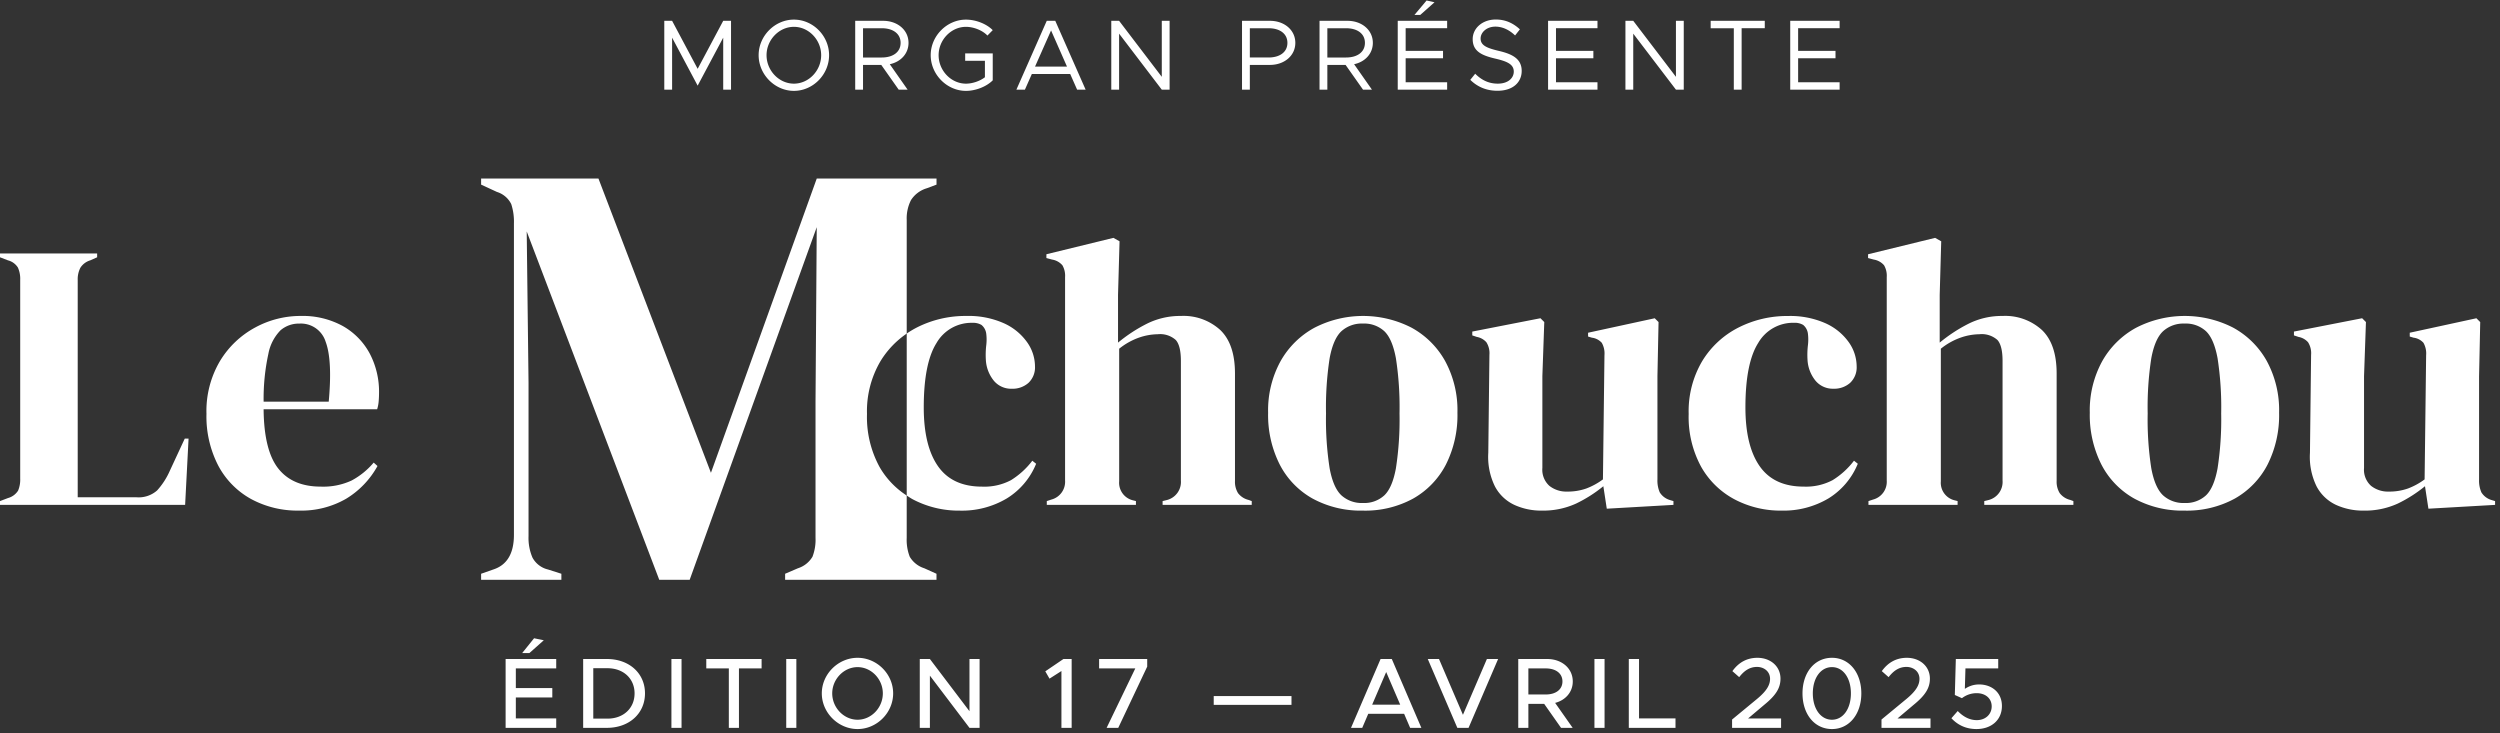
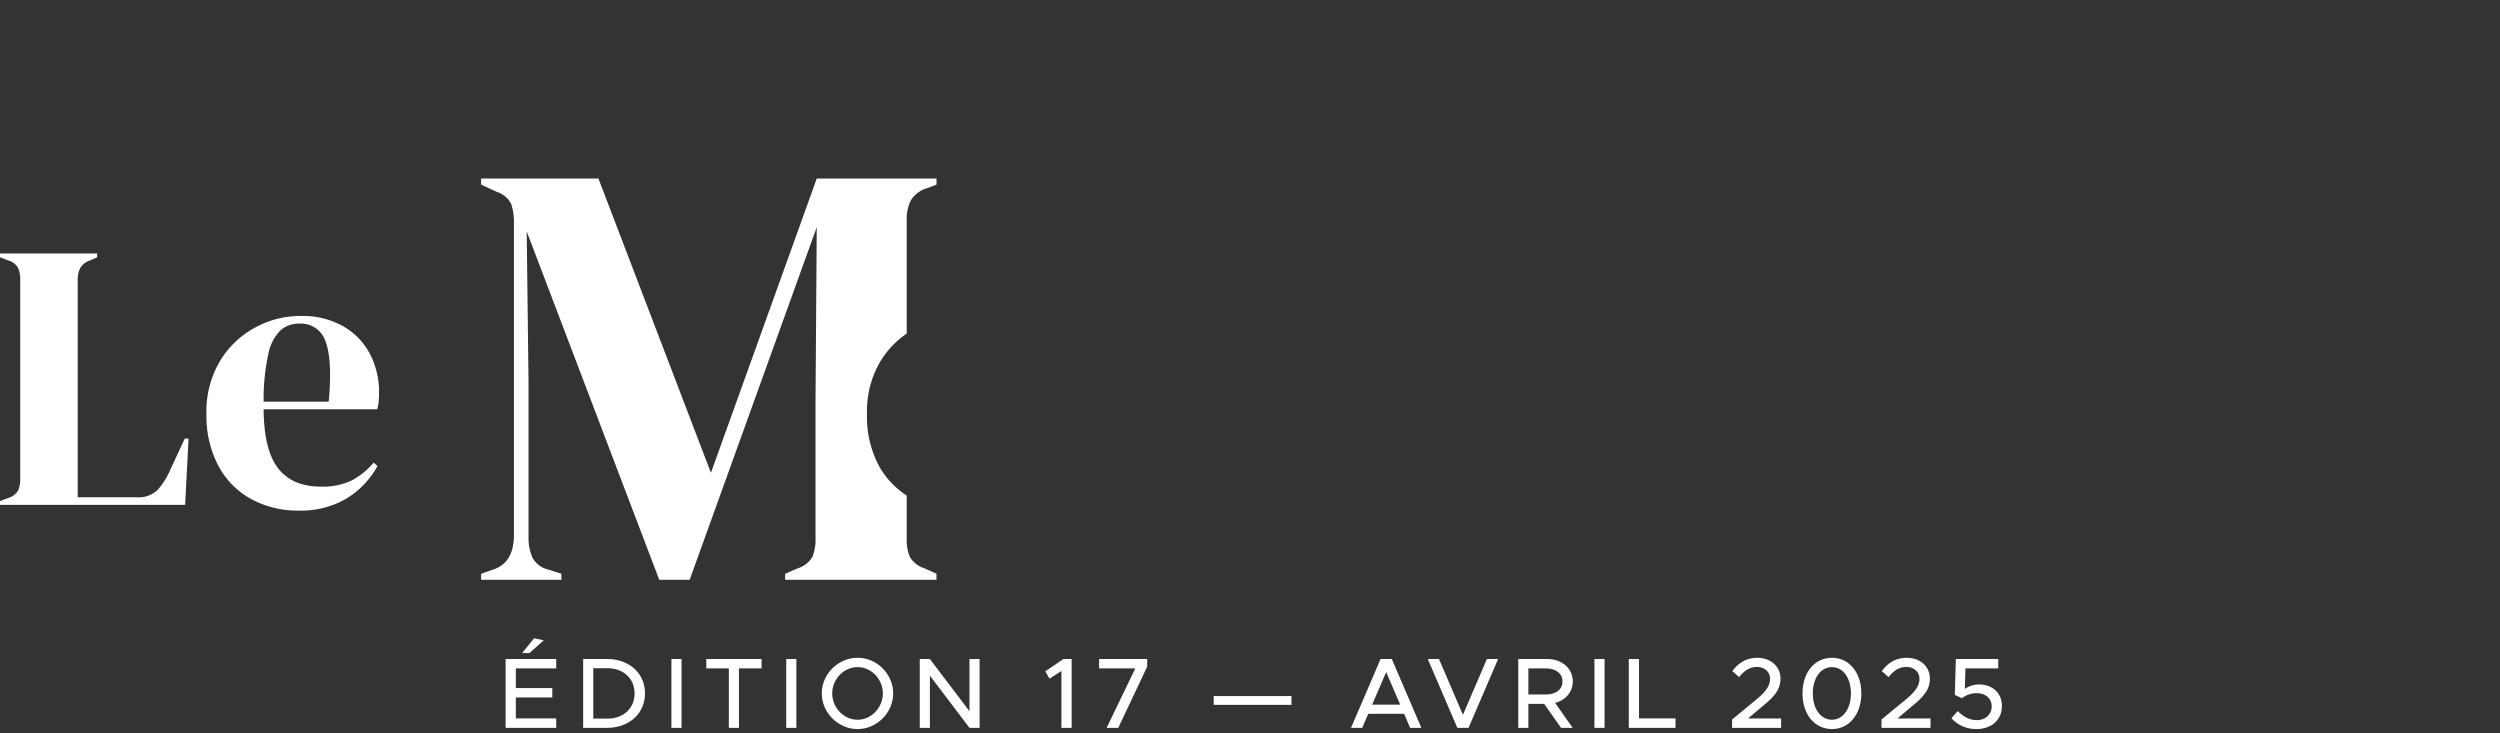
<svg xmlns="http://www.w3.org/2000/svg" width="474" height="139" fill="none">
  <rect width="100%" height="100%" fill="#333333" stroke="none" />
  <path d="m103.103 121.394-2.736 2.432h-1.368l2.261-2.812 1.843.38Zm2.356 5.339h-7.657v3.724h6.916v1.786h-6.916v3.971h7.657V138h-9.595v-13.053h9.595v1.786ZM110.567 138v-13.053h4.503c4.218 0 7.22 2.698 7.22 6.517 0 3.819-3.002 6.536-7.22 6.536h-4.503Zm1.919-1.748h2.698c3.021 0 5.13-1.976 5.13-4.788 0-2.793-2.109-4.769-5.13-4.769h-2.698v9.557ZM127.301 138v-13.053h1.919V138h-1.919Zm10.885 0v-11.267h-4.275v-1.786h10.488v1.786h-4.294V138h-1.919Zm10.884 0v-13.053h1.919V138h-1.919Zm13.527.228c-3.667 0-6.783-3.097-6.783-6.764 0-3.667 3.116-6.745 6.783-6.745 3.667 0 6.745 3.078 6.745 6.745 0 3.667-3.078 6.764-6.745 6.764Zm0-1.767c2.603 0 4.788-2.28 4.788-4.997 0-2.698-2.185-4.978-4.788-4.978s-4.807 2.28-4.807 4.978c0 2.717 2.204 4.997 4.807 4.997ZM174.388 138v-13.053h1.919l7.505 9.899v-9.899h1.919V138h-1.919l-7.505-9.899V138h-1.919Zm26.859 0v-10.773l-2.261 1.444-.798-1.387 3.439-2.337h1.558V138h-1.938Zm8.569 0 5.434-11.267h-6.859v-1.786h9.12v1.444L212.02 138h-2.204Zm20.306-4.351v-1.672h14.744v1.672h-14.744Zm37.24 4.351-1.14-2.66h-6.802l-1.14 2.66h-2.128l5.605-13.053h2.128L269.49 138h-2.128Zm-7.201-4.389h5.32l-2.66-6.194-2.66 6.194Zm21.755-8.664h2.128L278.439 138h-2.128l-5.605-13.053h2.128l4.541 10.583 4.541-10.583Zm16.281 4.256c0 2.014-1.368 3.553-3.344 4.066l3.325 4.731h-2.204l-3.192-4.541h-3.002V138h-1.919v-13.053h5.491c2.755 0 4.845 1.767 4.845 4.256Zm-8.417-2.47v4.94h3.306c1.881 0 3.154-.931 3.154-2.47 0-1.539-1.273-2.47-3.154-2.47h-3.306ZM302.305 138v-13.053h1.919V138h-1.919Zm8.454-1.786h6.916V138h-8.854v-13.053h1.938v11.267ZM328.402 138v-1.577l4.788-3.952c1.748-1.463 2.413-2.584 2.413-3.762 0-1.425-1.178-2.261-2.47-2.261-1.425 0-2.47.76-3.382 1.938l-1.292-1.14c1.14-1.577 2.679-2.527 4.75-2.527 2.432 0 4.37 1.577 4.37 3.952 0 1.748-.836 3.135-3.078 4.959l-3.059 2.584h6.251V138h-9.291Zm18.938.228c-3.287 0-5.586-2.793-5.586-6.764 0-3.952 2.299-6.745 5.586-6.745 3.249 0 5.567 2.793 5.567 6.745 0 3.971-2.318 6.764-5.567 6.764Zm0-1.767c2.109 0 3.591-2.071 3.591-4.997 0-2.926-1.482-4.978-3.591-4.978-2.128 0-3.629 2.052-3.629 4.978 0 2.926 1.501 4.997 3.629 4.997Zm9.391 1.539v-1.577l4.788-3.952c1.748-1.463 2.413-2.584 2.413-3.762 0-1.425-1.178-2.261-2.47-2.261-1.425 0-2.47.76-3.382 1.938l-1.292-1.14c1.14-1.577 2.679-2.527 4.75-2.527 2.432 0 4.37 1.577 4.37 3.952 0 1.748-.836 3.135-3.078 4.959l-3.059 2.584h6.251V138h-9.291Zm18.007.228c-2.071 0-3.629-.836-4.75-2.052l1.197-1.368c1.007 1.045 2.223 1.729 3.61 1.729 1.691 0 2.831-1.14 2.831-2.603 0-1.501-1.159-2.508-2.85-2.508a4.546 4.546 0 0 0-2.793.95l-1.349-.608.19-6.821h8.037v1.786h-6.213l-.114 3.876c.684-.456 1.558-.836 2.717-.836 2.337 0 4.313 1.482 4.313 4.085 0 2.641-1.995 4.37-4.826 4.37ZM0 95.729v-.722l1.517-.578a3.279 3.279 0 0 0 1.914-1.408 5.37 5.37 0 0 0 .4-2.275V53.048a5.208 5.208 0 0 0-.433-2.311 3.118 3.118 0 0 0-1.878-1.372L0 48.782v-.722h18.418v.722l-1.3.578a3.365 3.365 0 0 0-1.878 1.408 4.784 4.784 0 0 0-.506 2.349v41.167h11.123a5.282 5.282 0 0 0 3.936-1.3 13.887 13.887 0 0 0 2.42-3.756l2.817-6.067h.722L35.1 95.729H0Zm56.986-35.824c2.795-.082 5.56.578 8.017 1.914a13.071 13.071 0 0 1 5.092 5.2 15.52 15.52 0 0 1 1.77 7.475c0 .53-.024 1.073-.072 1.625-.039.503-.136 1-.289 1.481H49.98c.047 5.2.974 8.944 2.781 11.231 1.807 2.287 4.492 3.431 8.053 3.431a12.776 12.776 0 0 0 5.85-1.156 14.3 14.3 0 0 0 4.189-3.4l.722.65a16.605 16.605 0 0 1-5.959 6.213 16.994 16.994 0 0 1-8.92 2.239 18.444 18.444 0 0 1-9.1-2.2 15.543 15.543 0 0 1-6.211-6.32 20.26 20.26 0 0 1-2.239-9.823 18.615 18.615 0 0 1 2.6-10.075 17.49 17.49 0 0 1 6.681-6.32 17.984 17.984 0 0 1 8.559-2.167m-.217 1.45a5.323 5.323 0 0 0-3.575 1.264 8.625 8.625 0 0 0-2.311 4.478 40.031 40.031 0 0 0-.9 9.064h12.343c.481-5.249.289-9.028-.578-11.339a4.907 4.907 0 0 0-4.979-3.467ZM166.728 88.47a19.782 19.782 0 0 1-2.347-10 18.668 18.668 0 0 1 2.564-10 17.122 17.122 0 0 1 4.969-5.222V41.691a7.633 7.633 0 0 1 .807-3.746 5.367 5.367 0 0 1 3-2.249l1.844-.691v-1.152h-22.71l-20.061 55.79-21.327-55.79H91.219v1.152l3 1.386a4.508 4.508 0 0 1 2.71 2.3c.384 1.191.557 2.44.512 3.691v59.024c0 3.533-1.306 5.723-3.919 6.57l-2.305.808v1.152h15.219v-1.152l-2.536-.808a4.534 4.534 0 0 1-2.94-2.247 9.48 9.48 0 0 1-.75-4.092V72.586l-.345-28.706 25.131 66.055h5.764l24.093-66.862-.23 32.97v25.938a8.9 8.9 0 0 1-.577 3.575 4.954 4.954 0 0 1-2.767 2.19l-2.42 1.038v1.152h28.7v-1.152l-2.306-1.038a4.94 4.94 0 0 1-2.766-2.19 8.844 8.844 0 0 1-.575-3.575V93.95a15.805 15.805 0 0 1-5.186-5.48" fill="#fff" />
-   <path d="M195.727 87.353a14.96 14.96 0 0 1-4.045 3.685 10.785 10.785 0 0 1-5.489 1.227c-3.756 0-6.537-1.288-8.342-3.864-1.805-2.576-2.708-6.295-2.708-11.158 0-5.585.807-9.654 2.42-12.207a7.64 7.64 0 0 1 6.825-3.828 3.117 3.117 0 0 1 1.7.4c.494.409.815.99.9 1.625a9.03 9.03 0 0 1 0 2.276 15.805 15.805 0 0 0-.072 2.708 6.852 6.852 0 0 0 1.517 3.971 4.256 4.256 0 0 0 3.395 1.517 4.53 4.53 0 0 0 3.178-1.119 4.04 4.04 0 0 0 1.228-3.142 7.97 7.97 0 0 0-1.518-4.591 10.84 10.84 0 0 0-4.406-3.576 16.44 16.44 0 0 0-7.078-1.372 20.363 20.363 0 0 0-9.425 2.2c-.654.339-1.286.718-1.892 1.135v30.713c.385.249.758.512 1.17.731a18.7 18.7 0 0 0 8.92 2.131 16.61 16.61 0 0 0 8.884-2.311 13.825 13.825 0 0 0 5.561-6.573l-.723-.578Zm2.744 8.376v-.722l.867-.289a3.488 3.488 0 0 0 2.6-3.611V52.538a3.96 3.96 0 0 0-.506-2.239 3.272 3.272 0 0 0-1.951-1.083l-1.082-.289v-.721l12.712-3.107 1.156.65-.289 10.184v9.028a29.104 29.104 0 0 1 5.453-3.574 14.086 14.086 0 0 1 6.463-1.482 10.337 10.337 0 0 1 7.477 2.672c1.853 1.781 2.78 4.526 2.781 8.234V91.18c-.041.81.16 1.615.577 2.311a3.556 3.556 0 0 0 2.023 1.3l.578.215v.722h-16.9v-.721l.867-.215a3.537 3.537 0 0 0 2.6-3.685V68.428c0-1.925-.325-3.248-.974-3.971a4.467 4.467 0 0 0-3.431-1.085 11.245 11.245 0 0 0-3.467.614 12.834 12.834 0 0 0-3.829 2.131v25.13a3.418 3.418 0 0 0 2.6 3.611l.577.144v.722l-16.902.005Zm59.946 1.083a19.133 19.133 0 0 1-9.534-2.275 15.538 15.538 0 0 1-6.248-6.464 20.794 20.794 0 0 1-2.2-9.823c-.088-3.4.722-6.763 2.347-9.75a16.328 16.328 0 0 1 6.428-6.356 20.128 20.128 0 0 1 18.381-.036 16.14 16.14 0 0 1 6.392 6.32c1.63 3.012 2.44 6.4 2.347 9.823a20.754 20.754 0 0 1-2.2 9.859 15.661 15.661 0 0 1-6.211 6.428 18.93 18.93 0 0 1-9.5 2.275m0-1.445a5.616 5.616 0 0 0 4.045-1.445c1.011-.963 1.745-2.673 2.2-5.128.528-3.44.758-6.92.686-10.4a60.875 60.875 0 0 0-.686-10.473c-.457-2.456-1.191-4.165-2.2-5.128a5.627 5.627 0 0 0-4.045-1.445 5.757 5.757 0 0 0-4.081 1.445c-1.035.963-1.782 2.672-2.239 5.128a60.875 60.875 0 0 0-.686 10.473 60.33 60.33 0 0 0 .686 10.4c.457 2.455 1.204 4.165 2.239 5.128a5.746 5.746 0 0 0 4.081 1.445Zm33.872 1.444c-1.78.02-3.543-.349-5.164-1.083a7.965 7.965 0 0 1-3.684-3.5 12.671 12.671 0 0 1-1.263-6.391l.215-18.562a3.859 3.859 0 0 0-.578-2.385 3.157 3.157 0 0 0-1.806-1.01l-.867-.29v-.725l12.928-2.528.722.722-.361 10.256v17.41a4.103 4.103 0 0 0 1.336 3.395 5.16 5.16 0 0 0 3.36 1.083c1.228.02 2.45-.176 3.611-.578a12.99 12.99 0 0 0 3.177-1.733l.289-23.546A4.087 4.087 0 0 0 303.7 65a3.018 3.018 0 0 0-1.878-.975l-.722-.217v-.723l12.639-2.743.723.722-.211 10.252v19.573a5.59 5.59 0 0 0 .435 2.456 3.365 3.365 0 0 0 1.877 1.445l.723.217v.719l-12.641.722-.65-4.261a25.72 25.72 0 0 1-5.163 3.286 14.958 14.958 0 0 1-6.538 1.336m45.501.003a18.7 18.7 0 0 1-8.92-2.132 15.74 15.74 0 0 1-6.356-6.21 19.771 19.771 0 0 1-2.347-10 18.659 18.659 0 0 1 2.564-10 17.102 17.102 0 0 1 6.86-6.356 20.364 20.364 0 0 1 9.427-2.2 16.459 16.459 0 0 1 7.078 1.371 10.85 10.85 0 0 1 4.404 3.568 7.97 7.97 0 0 1 1.517 4.586 4.036 4.036 0 0 1-1.228 3.142 4.535 4.535 0 0 1-3.178 1.119 4.256 4.256 0 0 1-3.395-1.517 6.855 6.855 0 0 1-1.517-3.972 15.907 15.907 0 0 1 .072-2.708 9.021 9.021 0 0 0 0-2.275 2.554 2.554 0 0 0-.9-1.625 3.109 3.109 0 0 0-1.7-.4 7.639 7.639 0 0 0-6.824 3.828c-1.613 2.553-2.42 6.622-2.42 12.206 0 4.863.903 8.583 2.708 11.159 1.805 2.576 4.586 3.864 8.341 3.864a10.78 10.78 0 0 0 5.49-1.228 14.953 14.953 0 0 0 4.045-3.684l.722.578a13.83 13.83 0 0 1-5.561 6.573 16.623 16.623 0 0 1-8.884 2.311m16.466-1.081v-.722l.867-.289a3.488 3.488 0 0 0 2.6-3.611V52.538a3.96 3.96 0 0 0-.506-2.239 3.27 3.27 0 0 0-1.95-1.083l-1.083-.289v-.721l12.712-3.107 1.156.65-.289 10.184v9.028a29.129 29.129 0 0 1 5.453-3.574 14.09 14.09 0 0 1 6.464-1.482 10.332 10.332 0 0 1 7.475 2.672c1.853 1.781 2.78 4.526 2.781 8.234V91.18c-.04.81.161 1.615.578 2.311a3.542 3.542 0 0 0 2.022 1.3l.578.215v.722h-16.9v-.721l.867-.215a3.537 3.537 0 0 0 2.6-3.685V68.428c0-1.925-.325-3.248-.974-3.971a4.471 4.471 0 0 0-3.432-1.085 11.251 11.251 0 0 0-3.467.614 12.817 12.817 0 0 0-3.828 2.131v25.13a3.418 3.418 0 0 0 2.6 3.611l.577.144v.722l-16.901.005Zm59.947 1.083a19.126 19.126 0 0 1-9.534-2.275 15.538 15.538 0 0 1-6.248-6.464 20.82 20.82 0 0 1-2.2-9.823c-.088-3.4.721-6.763 2.346-9.75a16.32 16.32 0 0 1 6.429-6.356 20.124 20.124 0 0 1 18.38-.036 16.15 16.15 0 0 1 6.392 6.32c1.63 3.012 2.44 6.4 2.347 9.823a20.766 20.766 0 0 1-2.2 9.859 15.672 15.672 0 0 1-6.212 6.428 18.931 18.931 0 0 1-9.5 2.274Zm0-1.444a5.616 5.616 0 0 0 4.045-1.445c1.011-.963 1.745-2.673 2.2-5.128.528-3.44.757-6.92.686-10.4a60.976 60.976 0 0 0-.686-10.473c-.457-2.456-1.191-4.165-2.2-5.128a5.627 5.627 0 0 0-4.045-1.445 5.757 5.757 0 0 0-4.081 1.445c-1.037.963-1.783 2.672-2.239 5.128a60.775 60.775 0 0 0-.686 10.473 60.13 60.13 0 0 0 .686 10.4c.457 2.455 1.204 4.165 2.239 5.128a5.746 5.746 0 0 0 4.081 1.445Zm33.873 1.444c-1.78.02-3.543-.349-5.164-1.083a7.965 7.965 0 0 1-3.684-3.5 12.693 12.693 0 0 1-1.263-6.391l.215-18.562a3.866 3.866 0 0 0-.577-2.385 3.163 3.163 0 0 0-1.806-1.01l-.868-.29v-.725l12.928-2.528.723.722-.362 10.256v17.41a4.103 4.103 0 0 0 1.336 3.395 5.162 5.162 0 0 0 3.36 1.083c1.228.02 2.45-.176 3.611-.578a12.99 12.99 0 0 0 3.177-1.733l.289-23.546a4.087 4.087 0 0 0-.506-2.347 3.017 3.017 0 0 0-1.877-.975l-.723-.217v-.723l12.639-2.743.723.722-.218 10.256v19.569a5.59 5.59 0 0 0 .435 2.456 3.365 3.365 0 0 0 1.877 1.445l.723.217v.719l-12.639.722-.65-4.261a25.78 25.78 0 0 1-5.157 3.289 14.952 14.952 0 0 1-6.538 1.336M125.949 17V3.947h1.482l4.845 9.101 4.845-9.101h1.482V17h-1.482V7.139l-4.845 9.101-4.845-9.101V17h-1.482Zm24.576.228c-3.61 0-6.688-3.097-6.688-6.764 0-3.667 3.078-6.745 6.688-6.745 3.629 0 6.669 3.078 6.669 6.745 0 3.667-3.04 6.764-6.669 6.764Zm0-1.368c2.812 0 5.168-2.47 5.168-5.396 0-2.907-2.356-5.377-5.168-5.377-2.812 0-5.187 2.47-5.187 5.377 0 2.926 2.375 5.396 5.187 5.396Zm21.73-7.733c0 2.052-1.482 3.61-3.553 4.047L172.084 17h-1.691l-3.306-4.693h-3.458V17h-1.482V3.947h5.301c2.698 0 4.807 1.729 4.807 4.18Zm-8.626-2.774v5.548h3.553c2.128 0 3.572-1.026 3.572-2.774s-1.444-2.774-3.572-2.774h-3.553Zm19.368 6.175v-1.406h5.225v5.111c-1.216 1.216-3.268 1.995-5.073 1.995-3.61 0-6.688-3.097-6.688-6.764 0-3.667 3.078-6.745 6.688-6.745 1.805 0 3.857.76 5.073 1.995l-1.007 1.026c-.95-1.007-2.641-1.653-4.066-1.653-2.812 0-5.187 2.47-5.187 5.377 0 2.926 2.375 5.396 5.187 5.396 1.216 0 2.622-.475 3.591-1.216v-3.116h-3.743ZM204.222 17l-1.311-2.964h-7.277L194.323 17h-1.615l5.757-13.053h1.615L205.837 17h-1.615Zm-7.98-4.37h6.061l-3.021-6.859-3.04 6.859ZM210.699 17V3.947h1.482l8.094 10.621V3.947h1.482V17h-1.482l-8.094-10.621V17h-1.482Zm24.787 0V3.947h5.301c2.698 0 4.807 1.729 4.807 4.18 0 2.451-2.109 4.18-4.807 4.18h-3.819V17h-1.482Zm1.482-6.099h3.553c2.128 0 3.572-1.026 3.572-2.774s-1.444-2.774-3.572-2.774h-3.553v5.548Zm23.323-2.774c0 2.052-1.482 3.61-3.553 4.047L260.12 17h-1.691l-3.306-4.693h-3.458V17h-1.482V3.947h5.301c2.698 0 4.807 1.729 4.807 4.18Zm-8.626-2.774v5.548h3.553c2.128 0 3.572-1.026 3.572-2.774s-1.444-2.774-3.572-2.774h-3.553ZM271.984.432l-2.698 2.394h-1.102L270.483.09l1.501.342Zm2.394 4.921h-7.866v4.294h7.087v1.406h-7.087v4.541h7.866V17h-9.367V3.947h9.367v1.406Zm9.537 11.856c-2.147 0-3.838-.779-5.149-2.071l.931-1.159c1.102 1.102 2.451 1.881 4.275 1.881 2.014 0 3.04-1.102 3.04-2.28 0-1.387-1.235-1.938-3.515-2.47-2.622-.608-4.275-1.425-4.275-3.686 0-2.09 1.862-3.724 4.37-3.724 1.938 0 3.382.76 4.579 1.862l-.912 1.159c-1.083-1.045-2.375-1.672-3.743-1.672-1.615 0-2.793 1.064-2.793 2.261 0 1.349 1.292 1.824 3.515 2.356 2.489.589 4.275 1.482 4.275 3.781 0 2.071-1.558 3.762-4.598 3.762Zm18.967-11.856h-7.866v4.294h7.087v1.406h-7.087v4.541h7.866V17h-9.367V3.947h9.367v1.406Zm5.3 11.647V3.947h1.482l8.094 10.621V3.947h1.482V17h-1.482l-8.094-10.621V17h-1.482Zm20.549 0V5.353h-4.389V3.947h10.26v1.406h-4.389V17h-1.482Zm20.062-11.647h-7.866v4.294h7.087v1.406h-7.087v4.541h7.866V17h-9.367V3.947h9.367v1.406Z" fill="#fff" />
</svg>